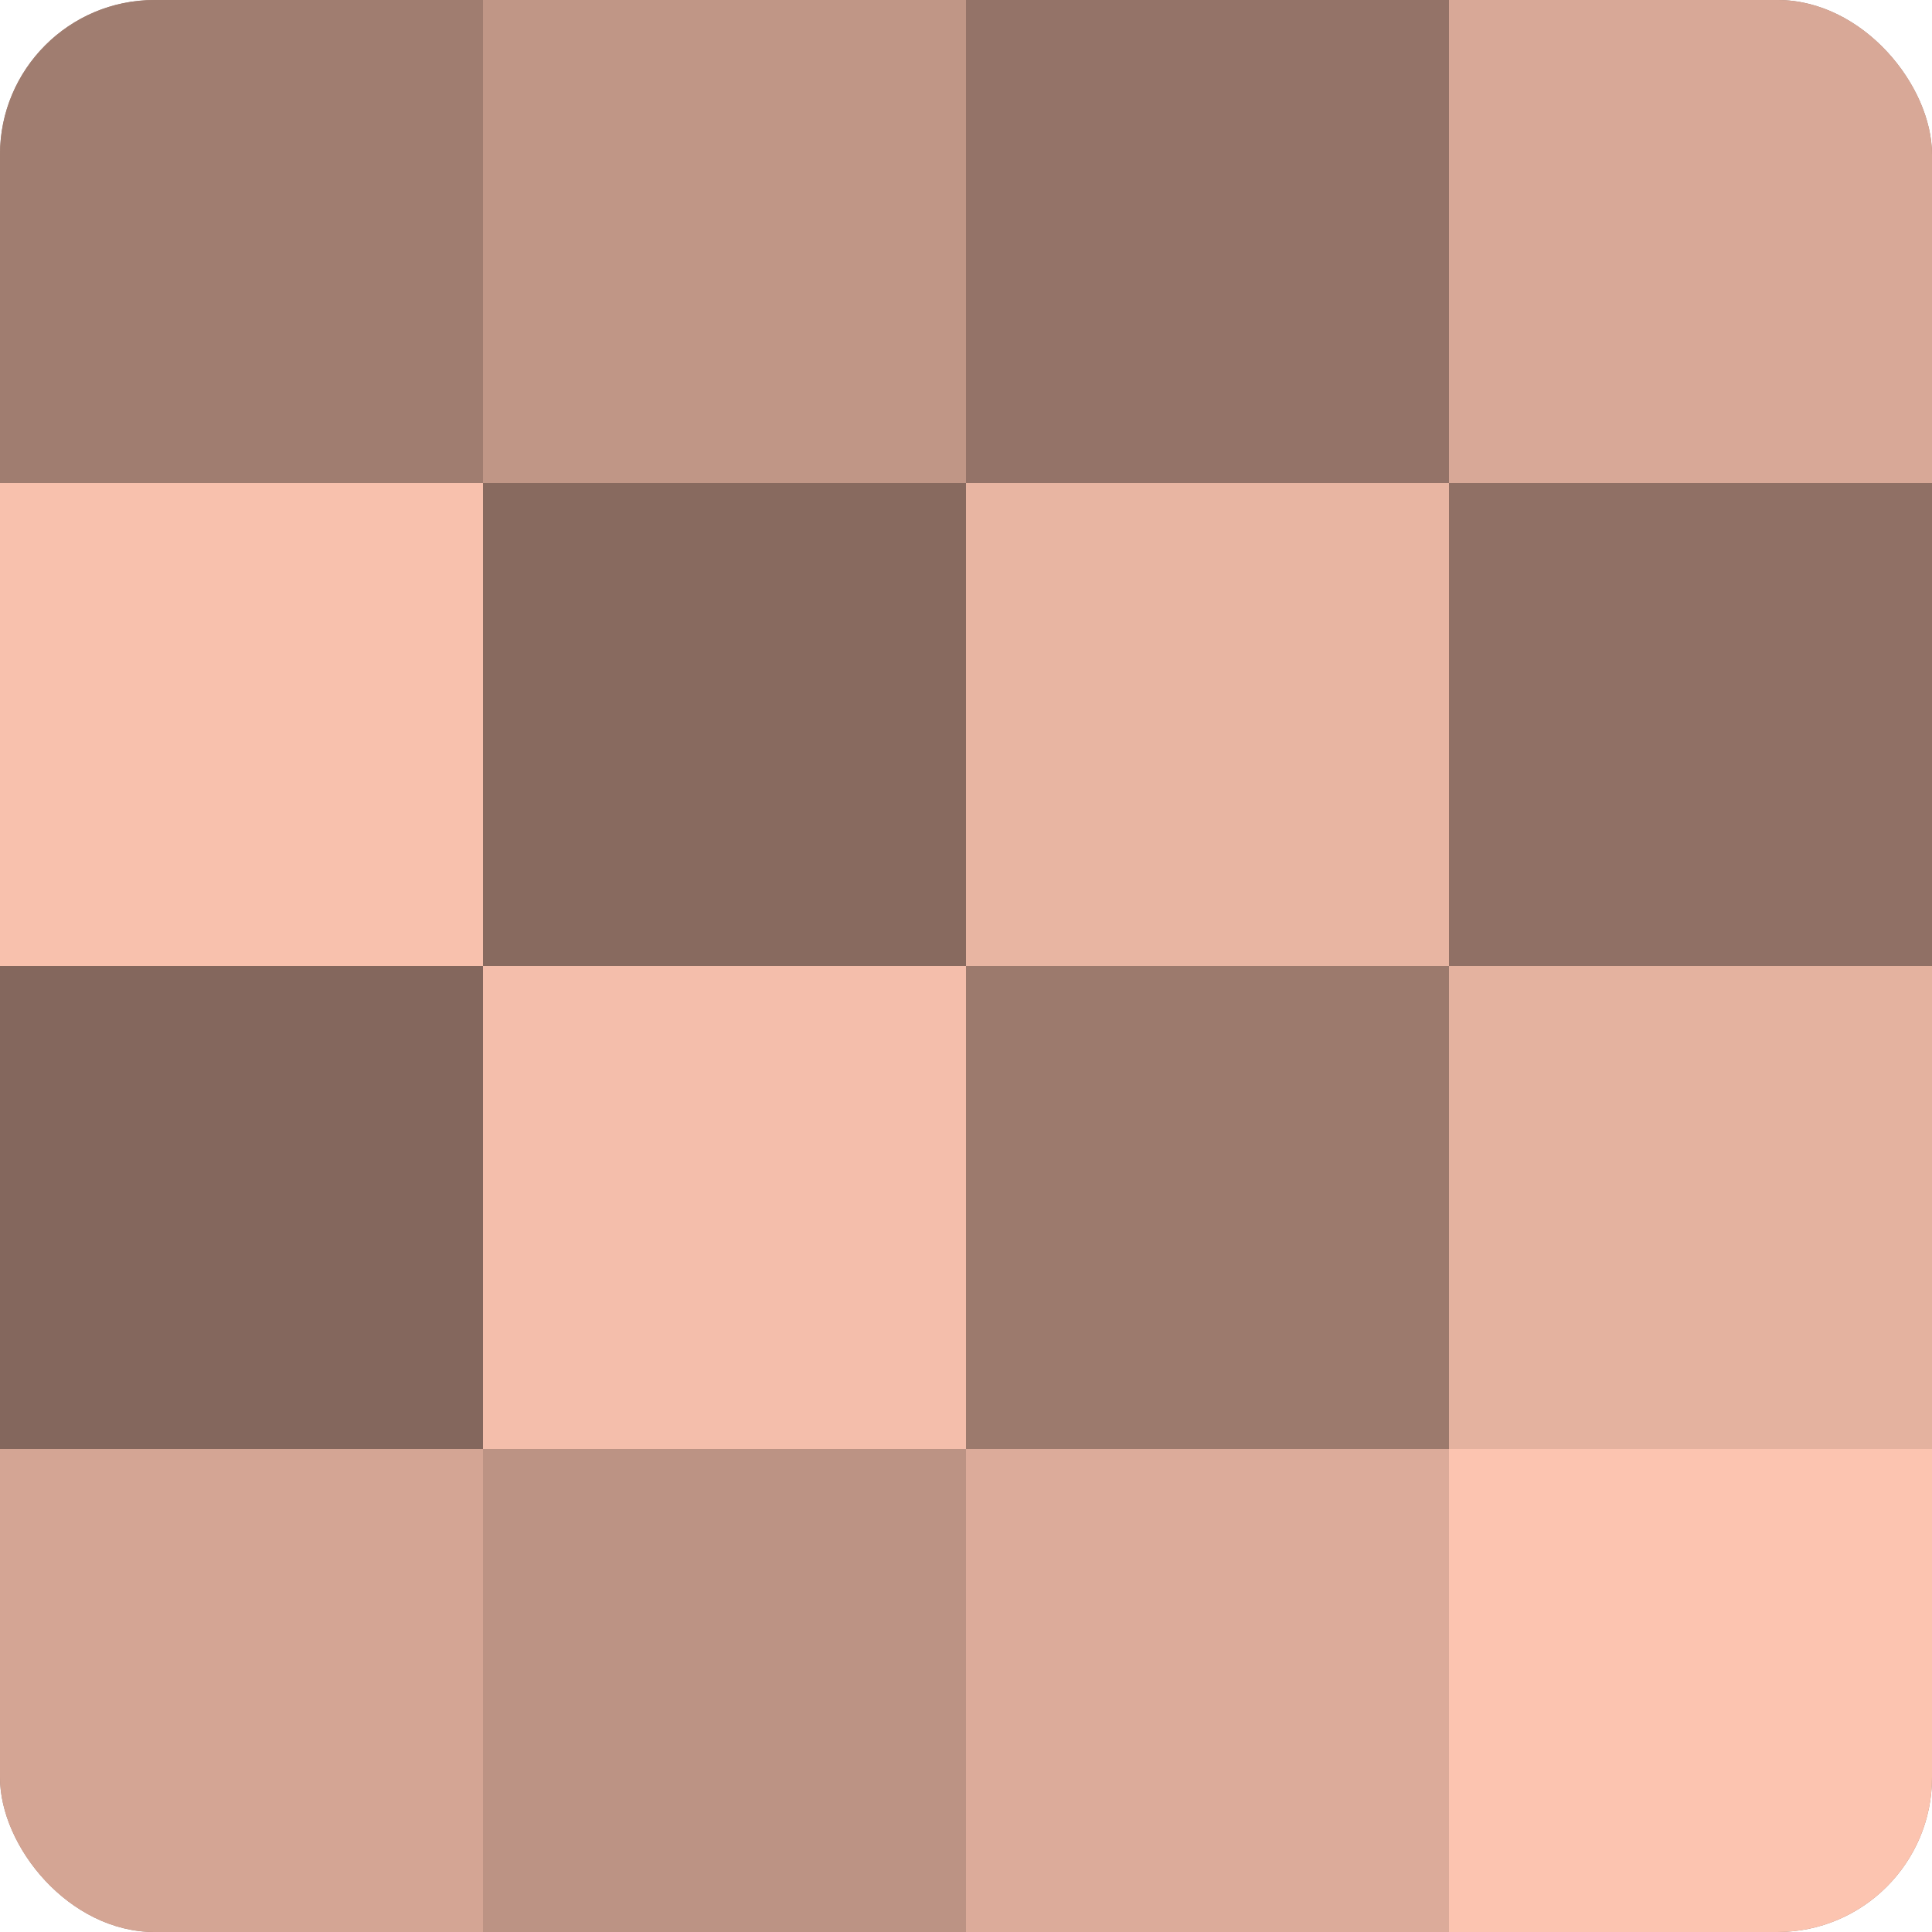
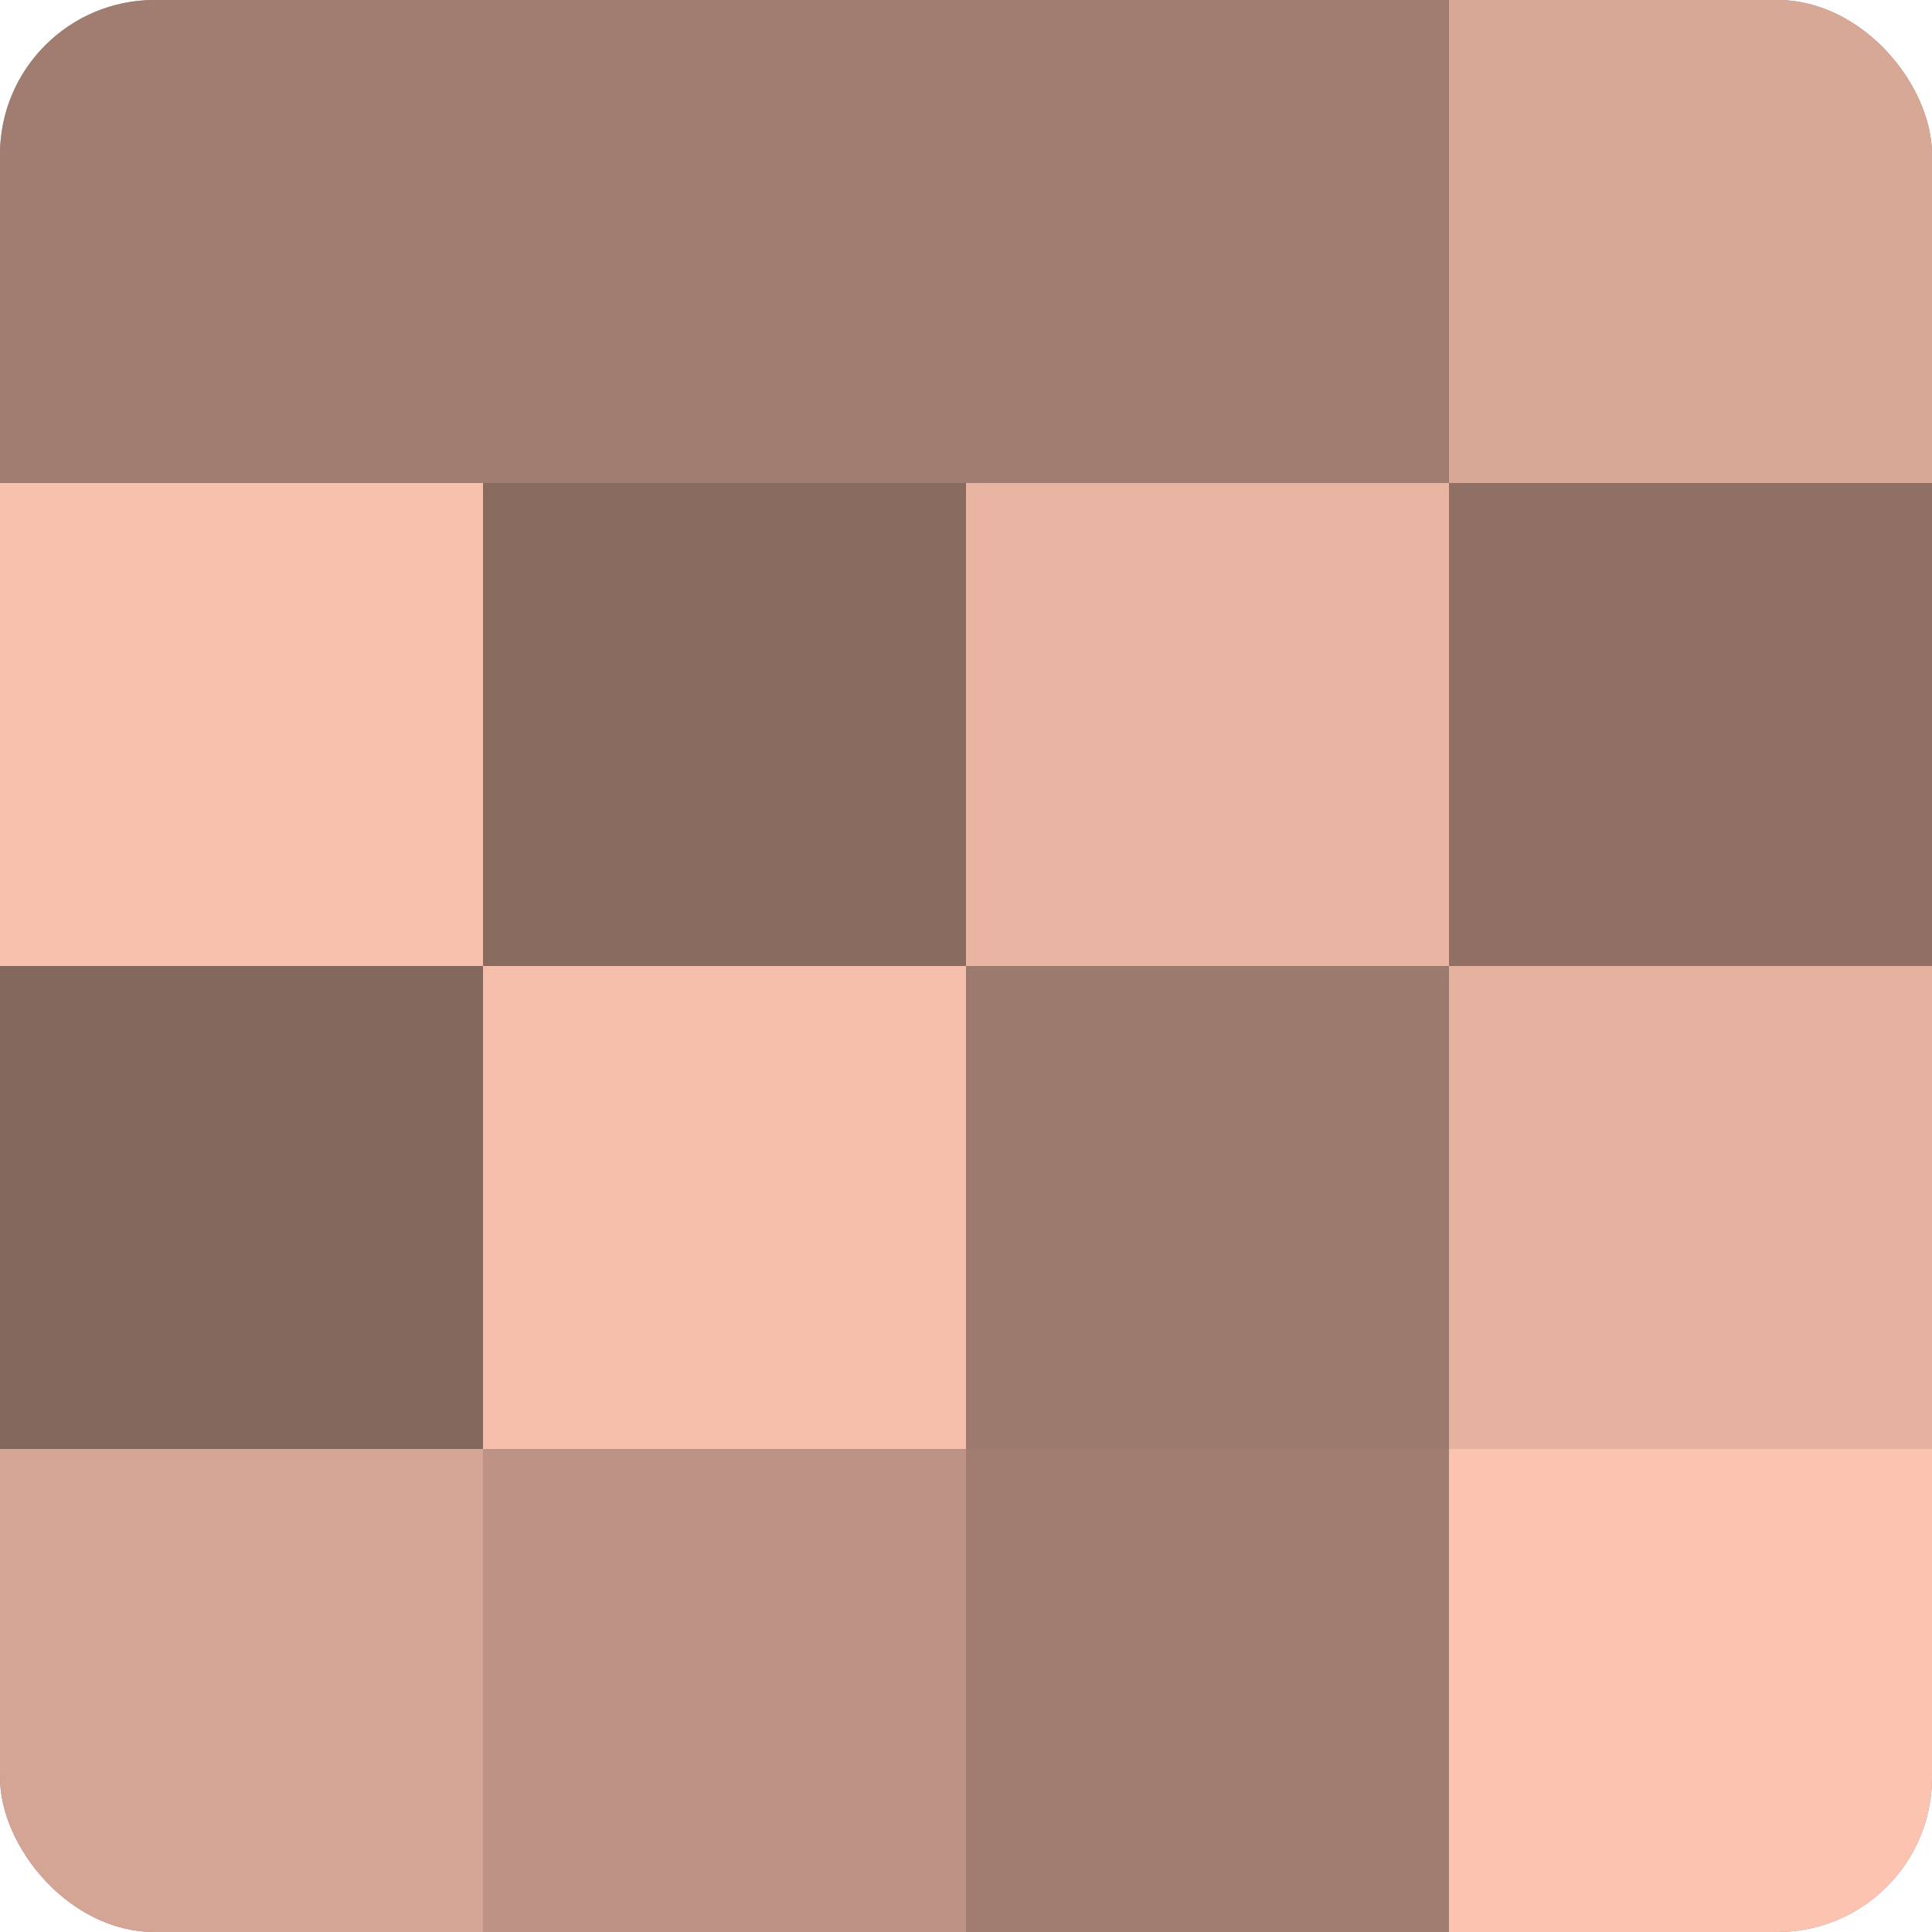
<svg xmlns="http://www.w3.org/2000/svg" width="80" height="80" viewBox="0 0 100 100" preserveAspectRatio="xMidYMid meet">
  <defs>
    <clipPath id="c" width="100" height="100">
      <rect width="100" height="100" rx="8" ry="8" />
    </clipPath>
  </defs>
  <g clip-path="url(#c)">
    <rect width="100" height="100" fill="#a07d70" />
    <rect width="25" height="25" fill="#a07d70" />
    <rect y="25" width="25" height="25" fill="#f8c1ad" />
    <rect y="50" width="25" height="25" fill="#84675d" />
    <rect y="75" width="25" height="25" fill="#d4a594" />
-     <rect x="25" width="25" height="25" fill="#c09686" />
    <rect x="25" y="25" width="25" height="25" fill="#886a5f" />
    <rect x="25" y="50" width="25" height="25" fill="#f4beab" />
    <rect x="25" y="75" width="25" height="25" fill="#bc9384" />
-     <rect x="50" width="25" height="25" fill="#947368" />
    <rect x="50" y="25" width="25" height="25" fill="#e8b5a2" />
    <rect x="50" y="50" width="25" height="25" fill="#9c7a6d" />
-     <rect x="50" y="75" width="25" height="25" fill="#dcab9a" />
    <rect x="75" width="25" height="25" fill="#d8a897" />
    <rect x="75" y="25" width="25" height="25" fill="#907065" />
    <rect x="75" y="50" width="25" height="25" fill="#e4b29f" />
    <rect x="75" y="75" width="25" height="25" fill="#fcc4b0" />
  </g>
</svg>